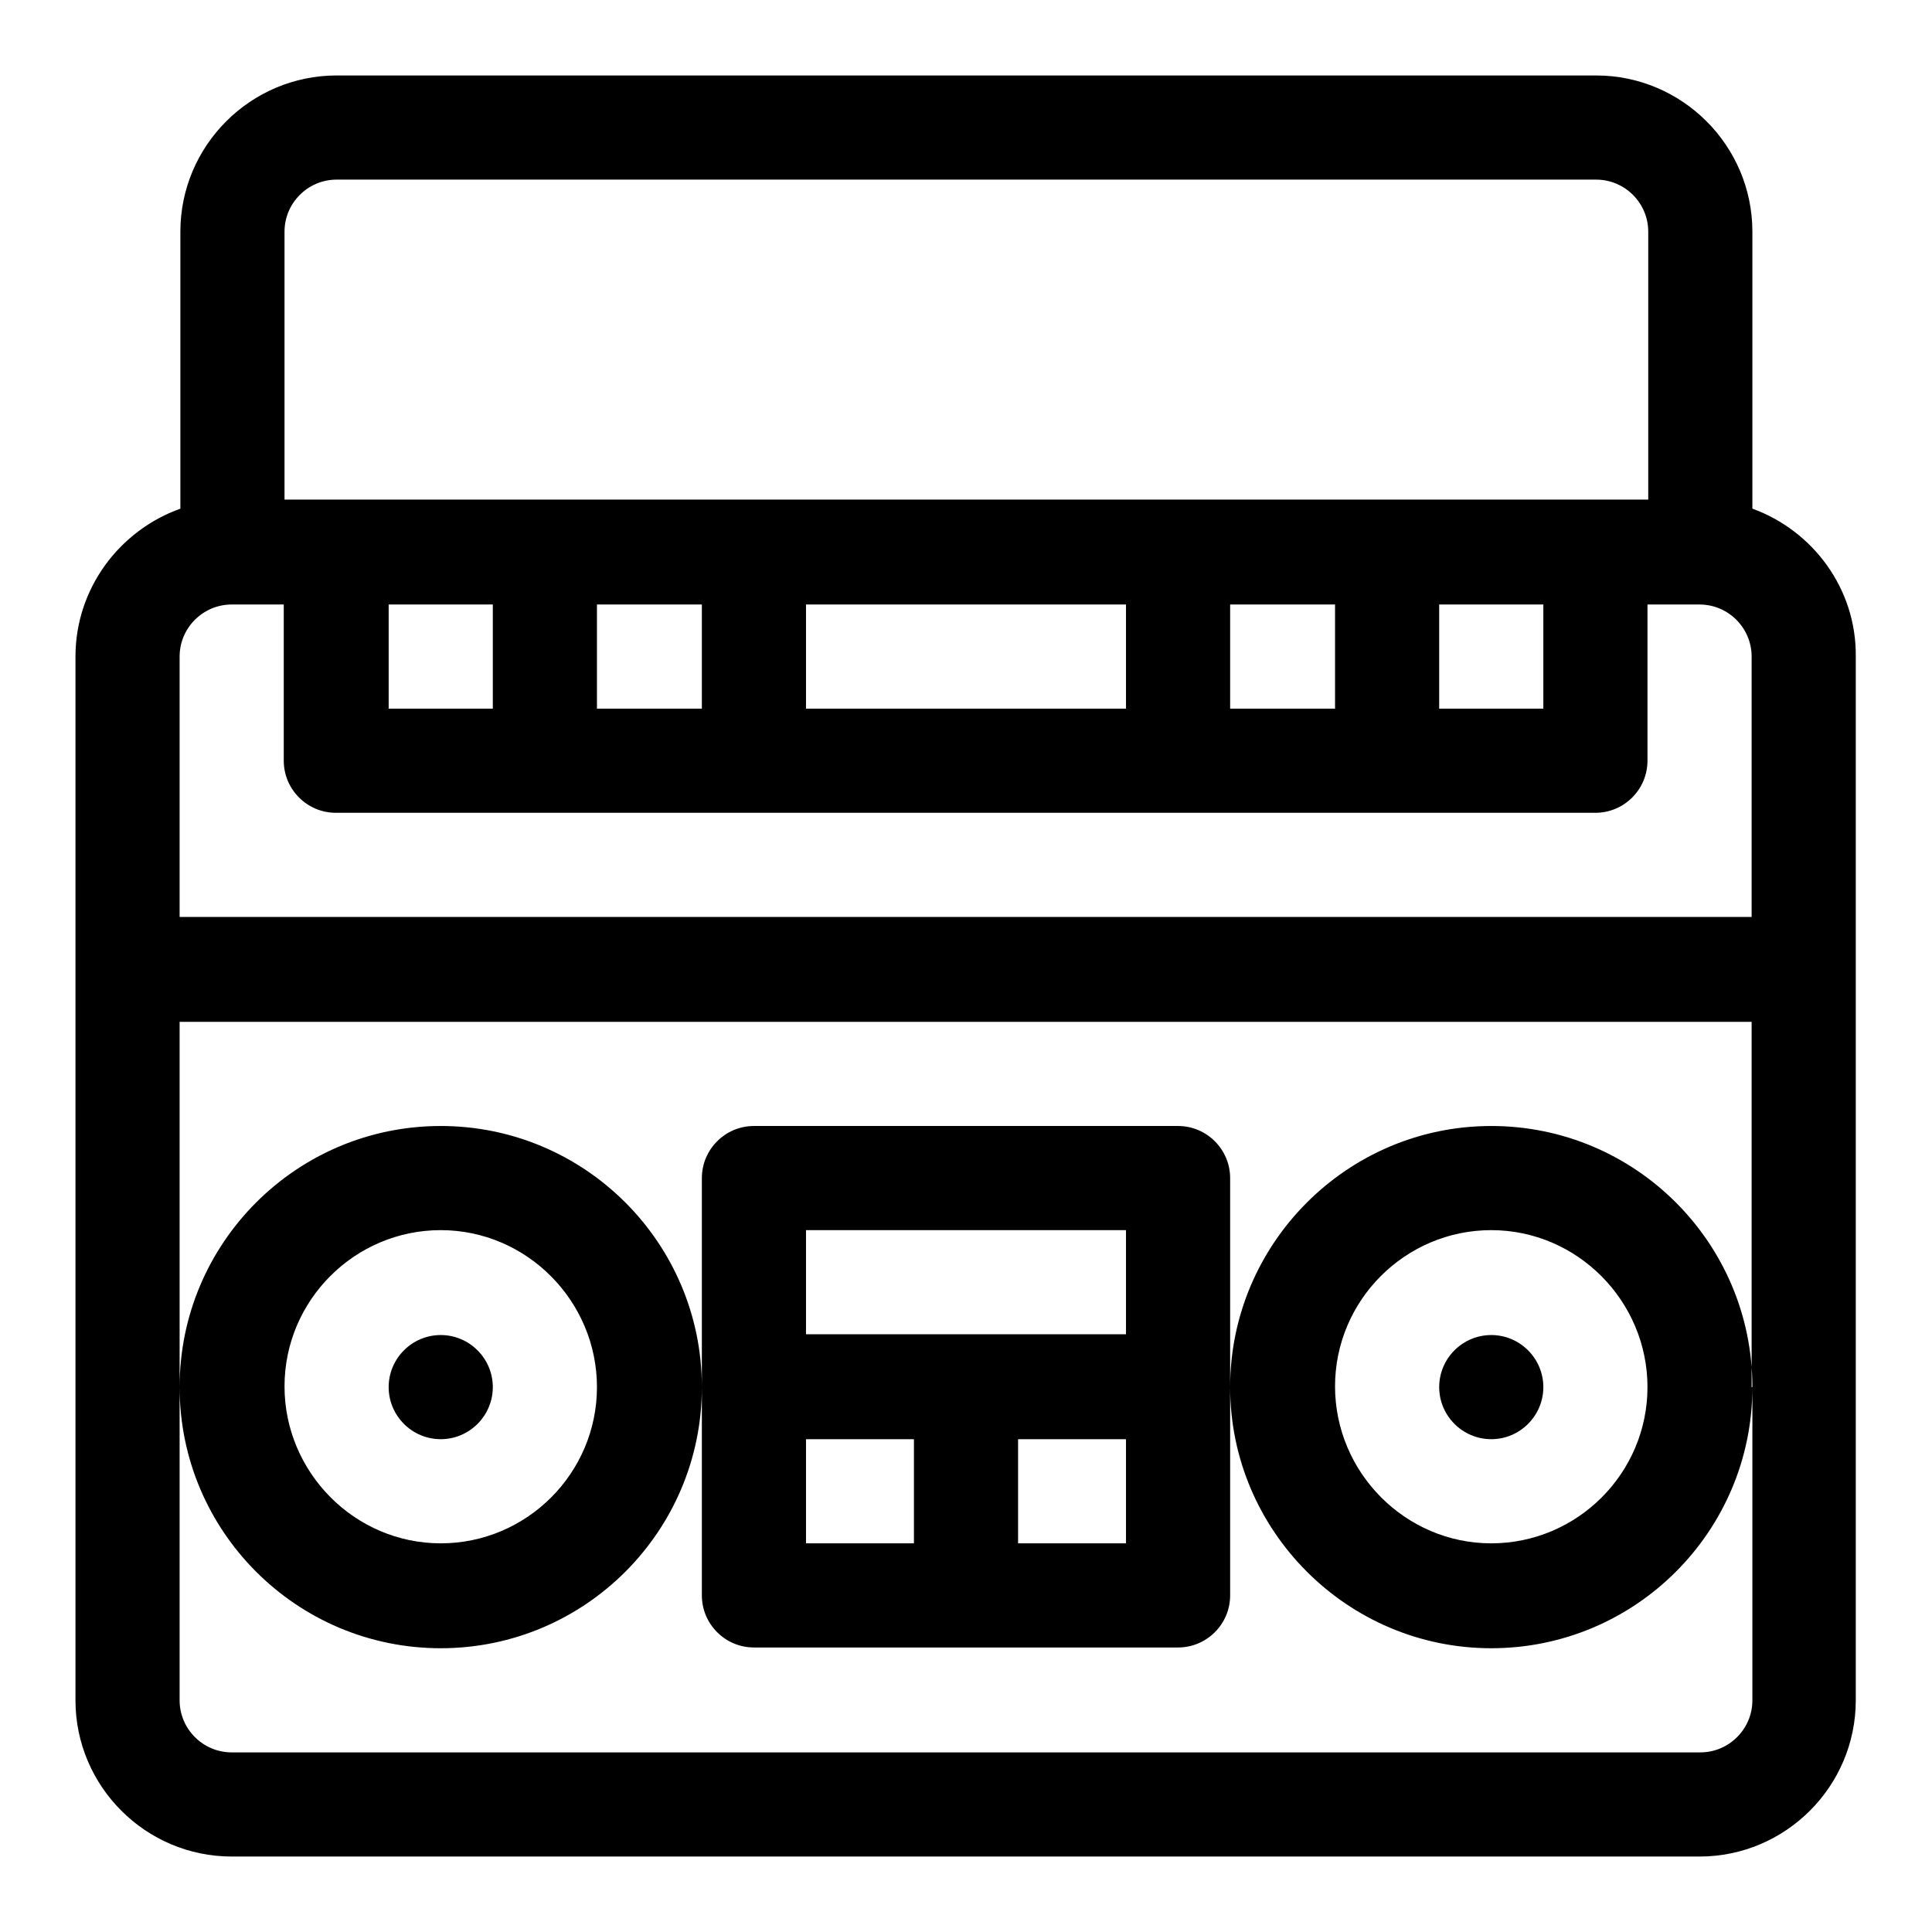
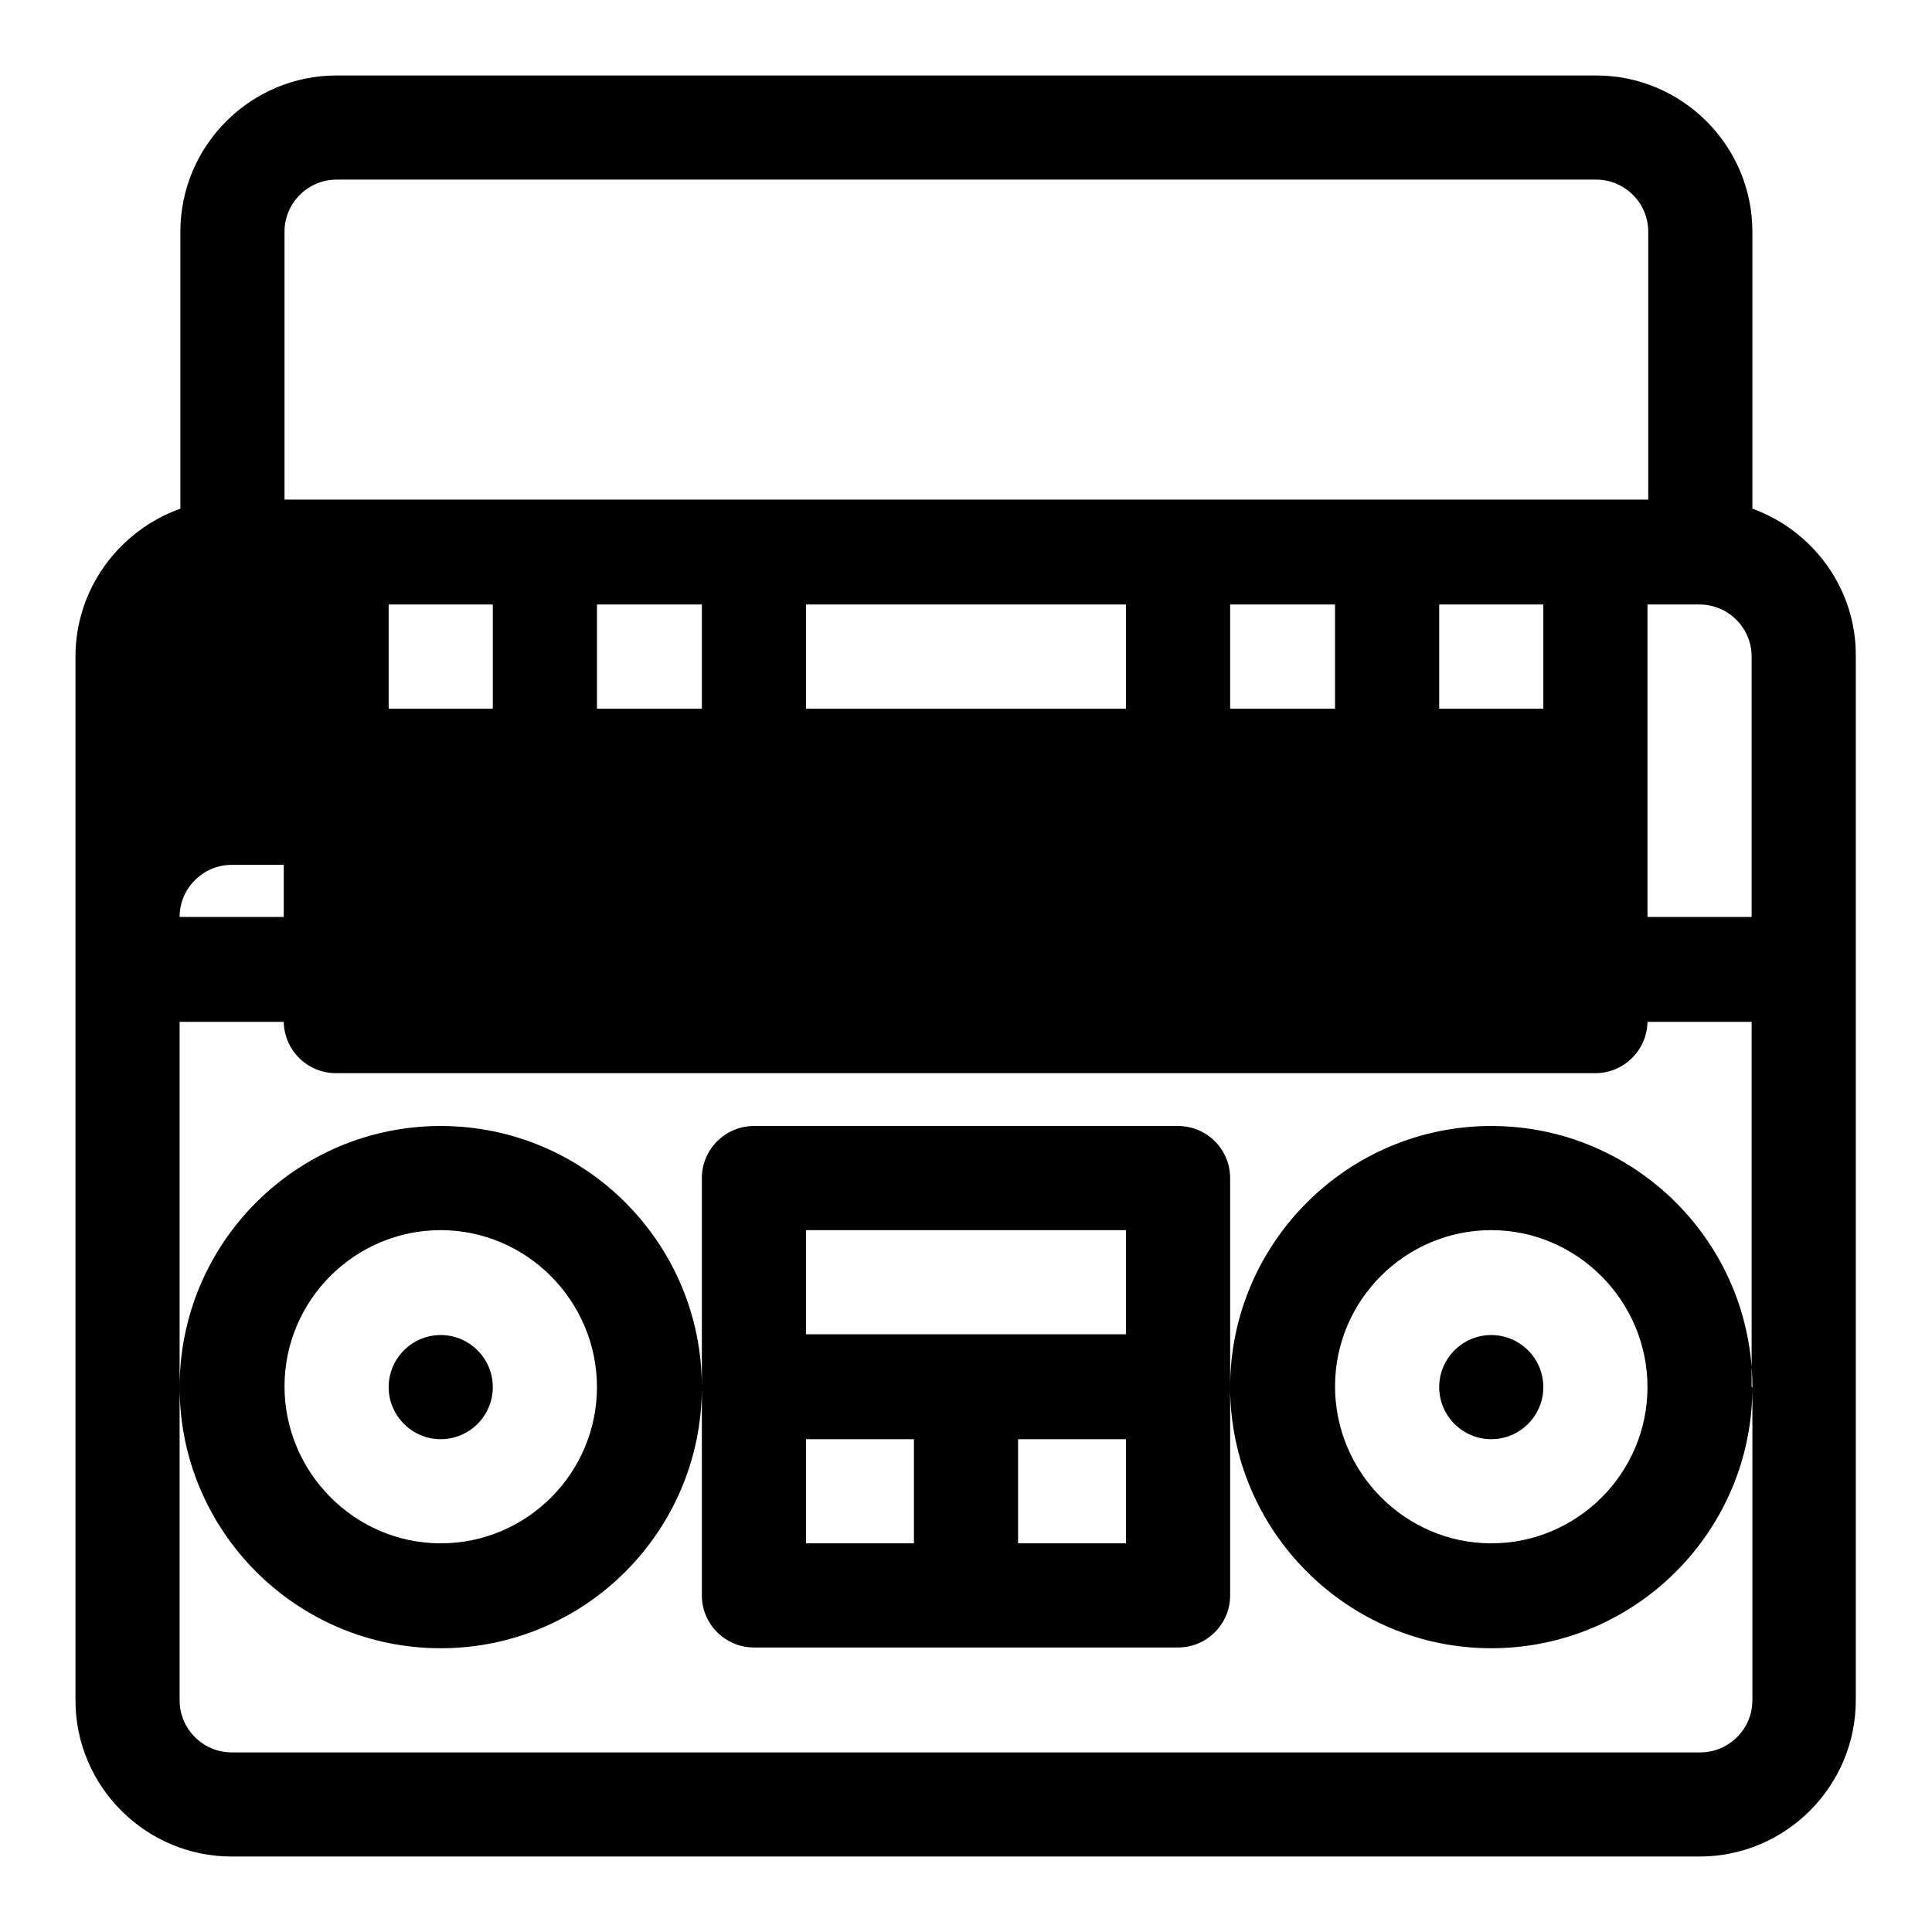
<svg xmlns="http://www.w3.org/2000/svg" version="1.1" x="0px" y="0px" viewBox="0 0 256 256" enable-background="new 0 0 256 256" xml:space="preserve">
  <g>
-     <path fill="#000000" d="M232.2,67.4V30.7c0-11.4-9.3-20.7-20.7-20.7H44.6c-11.4,0-20.7,9.3-20.7,20.7v36.7C15.8,70.3,10,78,10,87 v138.3c0,11.4,9.3,20.7,20.7,20.7h194.5c11.4,0,20.7-9.3,20.7-20.7V87C246,78,240.2,70.3,232.2,67.4z M37.7,30.7 c0-3.8,3.1-6.9,6.9-6.9h166.9c3.8,0,6.9,3.1,6.9,6.9v35.5H37.7V30.7z M204.5,80.1v13.8h-13.8V80.1H204.5z M176.9,80.1v13.8H163 V80.1H176.9z M149.2,80.1v13.8h-42.4V80.1H149.2z M93,80.1v13.8H79.1V80.1H93z M65.3,80.1v13.8H51.5V80.1H65.3z M232.2,183.8v41.5 c0,3.8-3.1,6.9-6.9,6.9H30.7c-3.8,0-6.9-3.1-6.9-6.9v-89.9h208.3V183.8z M232.2,121.5H23.8V87c0-3.8,3.1-6.9,6.9-6.9h6.9v20.7 c0,3.8,3.1,6.9,6.9,6.9l0,0h166.9c3.8,0,6.9-3.1,6.9-6.9l0,0V80.1h6.9c3.8,0,6.9,3.1,6.9,6.9V121.5z M58.4,149.2 c19.1,0,34.6,15.5,34.6,34.6s-15.5,34.6-34.6,34.6s-34.6-15.5-34.6-34.6S39.3,149.2,58.4,149.2z M58.4,204.5 c11.4,0,20.7-9.3,20.7-20.7S69.8,163,58.4,163c-11.4,0-20.7,9.3-20.7,20.7S47,204.5,58.4,204.5z M58.4,190.7 c-3.8,0-6.9-3.1-6.9-6.9s3.1-6.9,6.9-6.9s6.9,3.1,6.9,6.9S62.2,190.7,58.4,190.7z M197.6,149.2c19.1,0,34.6,15.5,34.6,34.6 s-15.5,34.6-34.6,34.6S163,202.8,163,183.8S178.5,149.2,197.6,149.2z M197.6,190.7c-3.8,0-6.9-3.1-6.9-6.9s3.1-6.9,6.9-6.9 s6.9,3.1,6.9,6.9S201.4,190.7,197.6,190.7z M197.6,204.5c11.4,0,20.7-9.3,20.7-20.7S209,163,197.6,163s-20.7,9.3-20.7,20.7 S186.2,204.5,197.6,204.5z M156.1,149.2c3.8,0,6.9,3.1,6.9,6.9l0,0v55.3c0,3.8-3.1,6.9-6.9,6.9H99.9c-3.8,0-6.9-3.1-6.9-6.9v-55.3 c0-3.8,3.1-6.9,6.9-6.9l0,0H156.1z M121.1,204.5v-13.8h-14.3v13.8H121.1z M149.2,204.5v-13.8h-14.3v13.8H149.2z M149.2,176.9V163 h-42.4v13.8H149.2z" />
+     <path fill="#000000" d="M232.2,67.4V30.7c0-11.4-9.3-20.7-20.7-20.7H44.6c-11.4,0-20.7,9.3-20.7,20.7v36.7C15.8,70.3,10,78,10,87 v138.3c0,11.4,9.3,20.7,20.7,20.7h194.5c11.4,0,20.7-9.3,20.7-20.7V87C246,78,240.2,70.3,232.2,67.4z M37.7,30.7 c0-3.8,3.1-6.9,6.9-6.9h166.9c3.8,0,6.9,3.1,6.9,6.9v35.5H37.7V30.7z M204.5,80.1v13.8h-13.8V80.1H204.5z M176.9,80.1v13.8H163 V80.1H176.9z M149.2,80.1v13.8h-42.4V80.1H149.2z M93,80.1v13.8H79.1V80.1H93z M65.3,80.1v13.8H51.5V80.1H65.3z M232.2,183.8v41.5 c0,3.8-3.1,6.9-6.9,6.9H30.7c-3.8,0-6.9-3.1-6.9-6.9v-89.9h208.3V183.8z M232.2,121.5H23.8c0-3.8,3.1-6.9,6.9-6.9h6.9v20.7 c0,3.8,3.1,6.9,6.9,6.9l0,0h166.9c3.8,0,6.9-3.1,6.9-6.9l0,0V80.1h6.9c3.8,0,6.9,3.1,6.9,6.9V121.5z M58.4,149.2 c19.1,0,34.6,15.5,34.6,34.6s-15.5,34.6-34.6,34.6s-34.6-15.5-34.6-34.6S39.3,149.2,58.4,149.2z M58.4,204.5 c11.4,0,20.7-9.3,20.7-20.7S69.8,163,58.4,163c-11.4,0-20.7,9.3-20.7,20.7S47,204.5,58.4,204.5z M58.4,190.7 c-3.8,0-6.9-3.1-6.9-6.9s3.1-6.9,6.9-6.9s6.9,3.1,6.9,6.9S62.2,190.7,58.4,190.7z M197.6,149.2c19.1,0,34.6,15.5,34.6,34.6 s-15.5,34.6-34.6,34.6S163,202.8,163,183.8S178.5,149.2,197.6,149.2z M197.6,190.7c-3.8,0-6.9-3.1-6.9-6.9s3.1-6.9,6.9-6.9 s6.9,3.1,6.9,6.9S201.4,190.7,197.6,190.7z M197.6,204.5c11.4,0,20.7-9.3,20.7-20.7S209,163,197.6,163s-20.7,9.3-20.7,20.7 S186.2,204.5,197.6,204.5z M156.1,149.2c3.8,0,6.9,3.1,6.9,6.9l0,0v55.3c0,3.8-3.1,6.9-6.9,6.9H99.9c-3.8,0-6.9-3.1-6.9-6.9v-55.3 c0-3.8,3.1-6.9,6.9-6.9l0,0H156.1z M121.1,204.5v-13.8h-14.3v13.8H121.1z M149.2,204.5v-13.8h-14.3v13.8H149.2z M149.2,176.9V163 h-42.4v13.8H149.2z" />
  </g>
</svg>